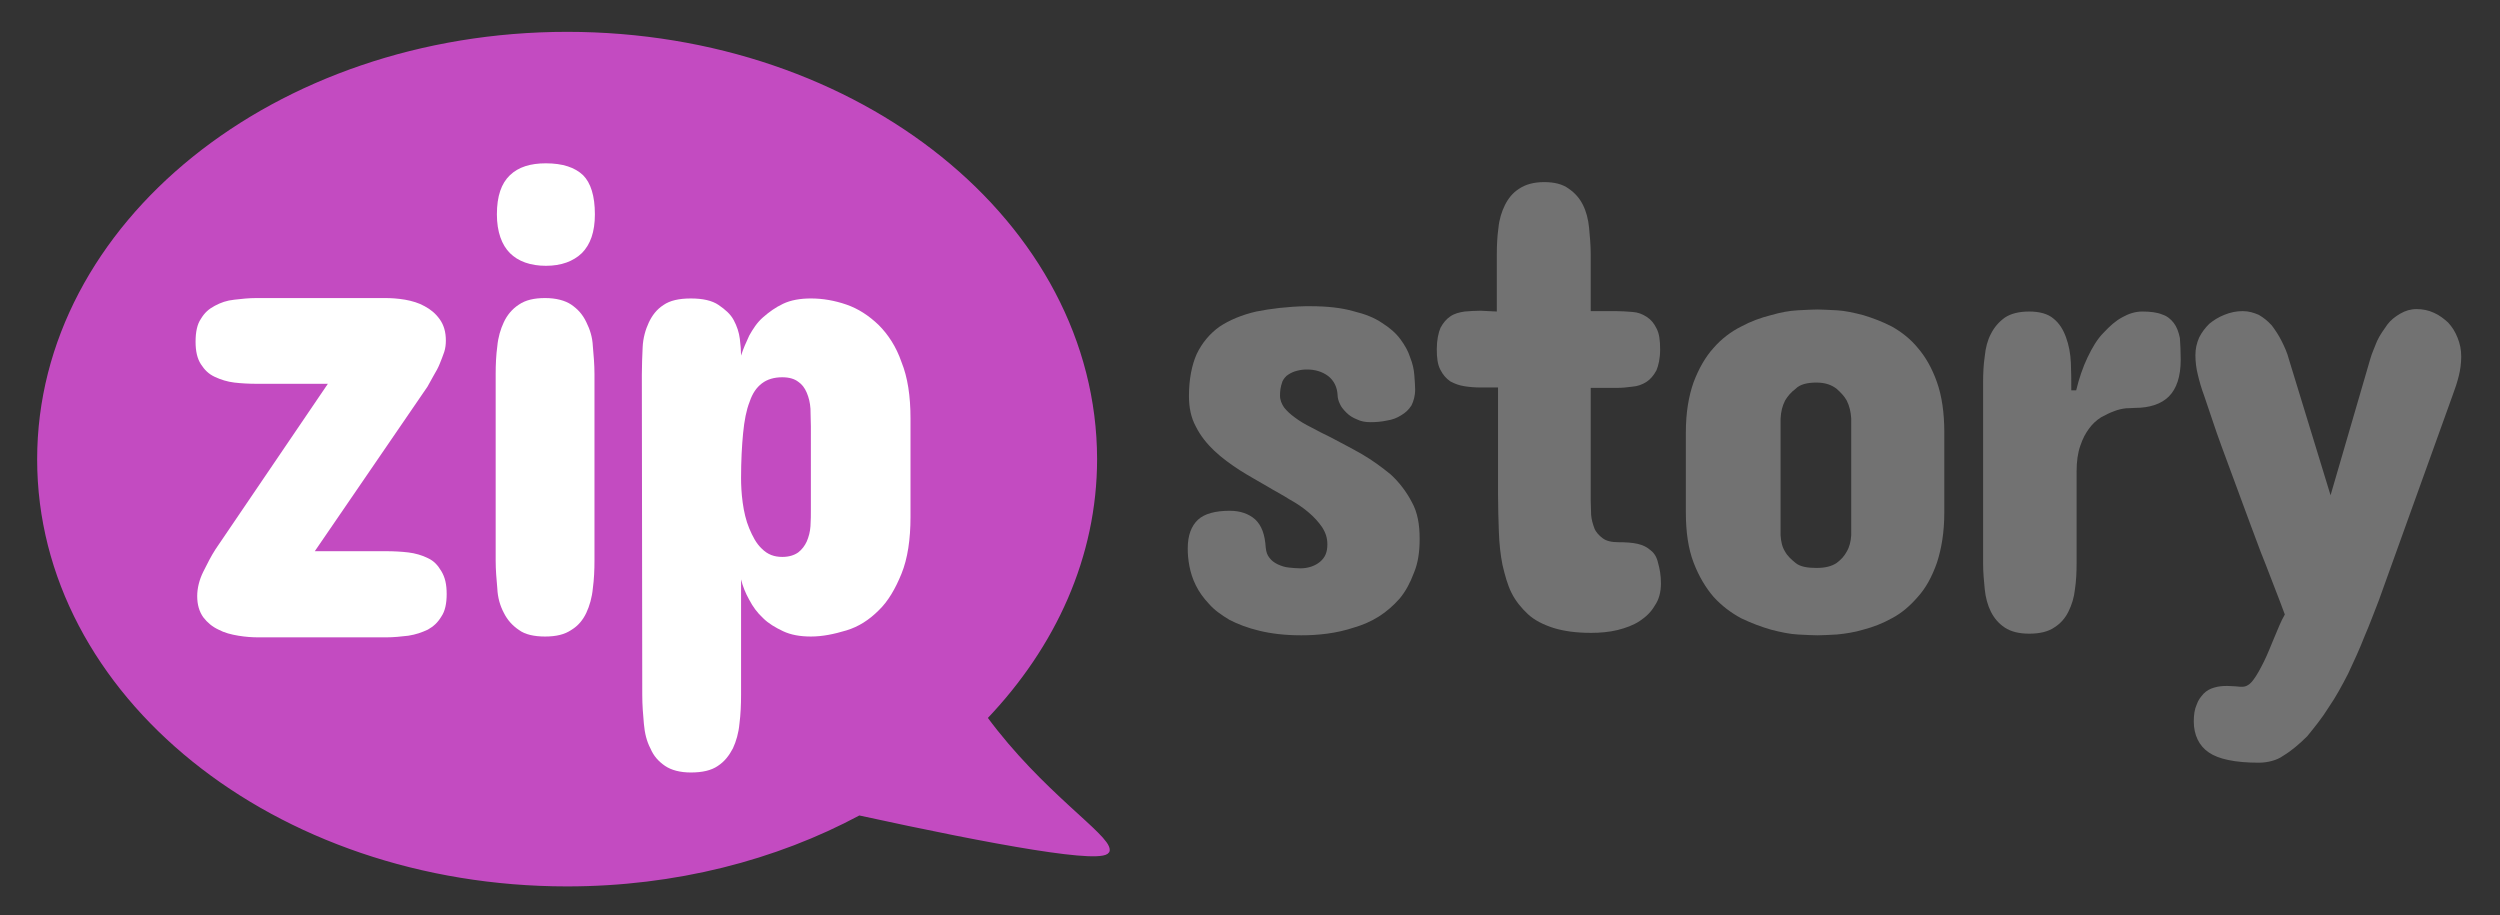
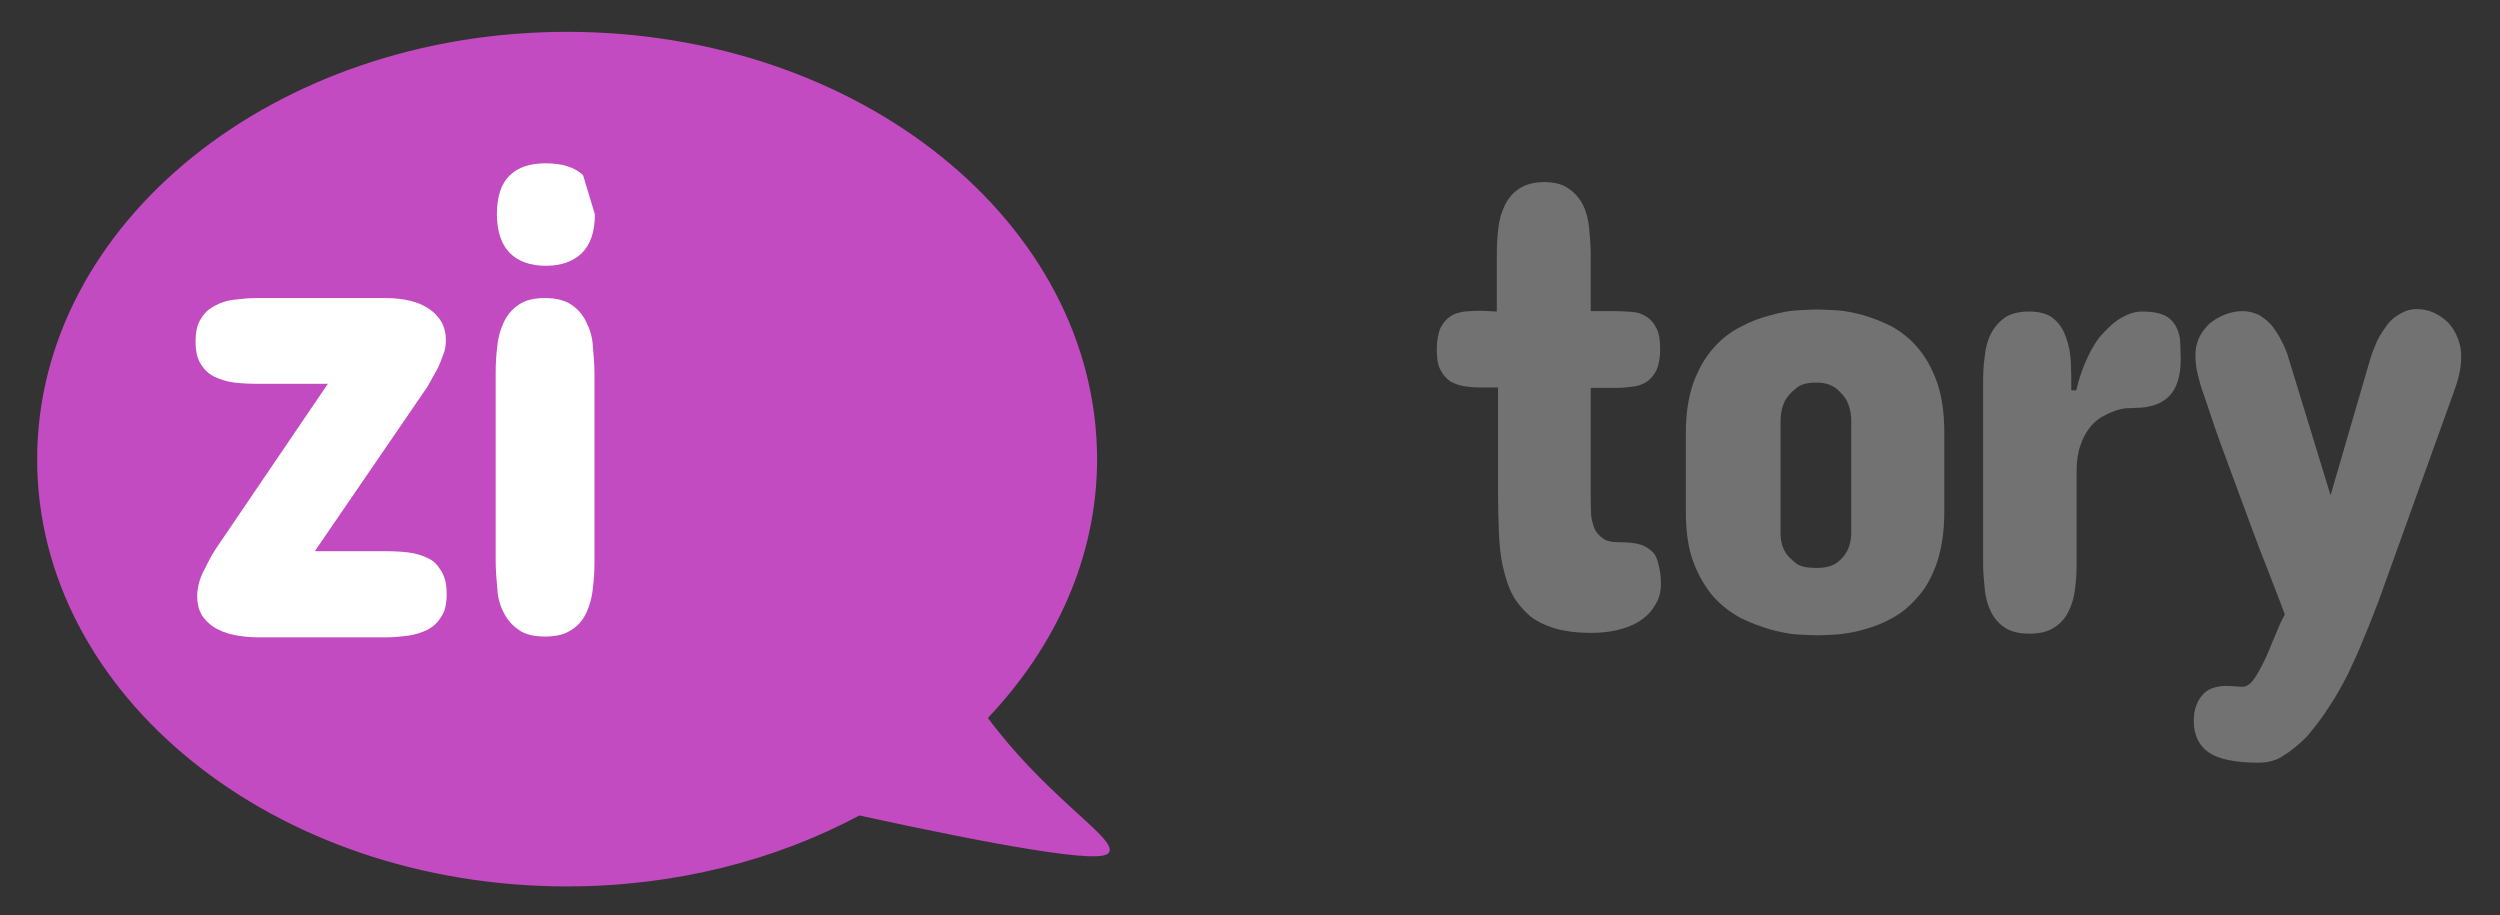
<svg xmlns="http://www.w3.org/2000/svg" xmlns:ns1="http://sodipodi.sourceforge.net/DTD/sodipodi-0.dtd" xmlns:ns2="http://www.inkscape.org/namespaces/inkscape" version="1.1" id="Layer_1" x="0px" y="0px" viewBox="-11 846 612.3 224.1" enable-background="new -11 846 612.3 224.1" xml:space="preserve" ns1:docname="logo.svg" ns2:version="1.4 (e7c3feb1, 2024-10-09)" ns2:export-filename="logo.svg" ns2:export-xdpi="96" ns2:export-ydpi="96">
  <rect x="-11" y="846" width="612.3" height="224.1" fill="#333333" stroke="none" />
  <defs id="defs10" />
  <ns1:namedview id="namedview10" pagecolor="#ffffff" bordercolor="#000000" borderopacity="0.25" ns2:showpageshadow="2" ns2:pageopacity="0.0" ns2:pagecheckerboard="0" ns2:deskcolor="#d1d1d1" ns2:zoom="1.3222274" ns2:cx="316.88952" ns2:cy="142.94062" ns2:window-width="1456" ns2:window-height="841" ns2:window-x="298" ns2:window-y="151" ns2:window-maximized="0" ns2:current-layer="g1" />
  <g id="g2" style="fill: #c34bc1; fill-opacity: 1">
    <g id="g1" style="fill: #c34bc1; fill-opacity: 1">
      <path fill="#48C2C5" stroke="#1FBAD6" d="M230.3,1021.8c16.8-17.6,26.9-39.5,26.9-63.4c-0.1-57.5-57.9-104.1-129.3-104.1    C56.5,854.3-1.4,901-1.4,958.5c0,57.5,57.8,104.1,129.3,104.1c26.4,0,51-6.4,71.5-17.4c33,7.2,60.9,12.3,60.9,9    C260.4,1050.7,244,1040.4,230.3,1021.8z" id="path1" style="fill: #c34bc1; fill-opacity: 1; stroke: #c34bc1; stroke-opacity: 1" />
    </g>
  </g>
  <path fill="#FFFFFF" d="M83.3,919c1.5,0,3.1,0.1,4.9,0.4c1.7,0.3,3.4,0.8,4.8,1.6c1.5,0.8,2.7,1.8,3.7,3.2c1,1.4,1.5,3.1,1.5,5.2  c0,0.9-0.1,1.9-0.4,2.8s-0.7,1.9-1.1,2.9c-0.4,1-0.9,1.9-1.5,2.9c-0.5,0.9-1,1.8-1.5,2.7L66.1,981h17.5c1.8,0,3.7,0.1,5.4,0.3  c1.7,0.2,3.4,0.7,4.8,1.4c1.5,0.7,2.4,1.7,3.3,3.2c0.9,1.5,1.3,3.2,1.3,5.6c0,2.3-0.4,4.2-1.3,5.5c-0.9,1.5-1.9,2.4-3.3,3.2  c-1.5,0.7-2.9,1.2-4.8,1.5c-1.7,0.2-3.6,0.4-5.4,0.4H52.4c-1.6,0-3.2-0.1-5-0.4c-1.8-0.3-3.4-0.7-4.9-1.5c-1.5-0.7-2.7-1.7-3.7-3  c-1-1.4-1.5-3.1-1.5-5.2c0-1.9,0.5-4,1.5-6c1-2,1.9-3.8,3-5.5l27.5-40.5H51.8c-1.8,0-3.7-0.1-5.4-0.3c-1.7-0.2-3.3-0.7-4.8-1.4  c-1.5-0.7-2.5-1.7-3.4-3.1c-0.9-1.4-1.3-3.2-1.3-5.5c0-2.4,0.4-4.3,1.3-5.6c0.9-1.5,1.9-2.4,3.4-3.2s2.9-1.3,4.8-1.5  c1.7-0.2,3.5-0.4,5.4-0.4L83.3,919L83.3,919L83.3,919z" id="path2" />
-   <path fill="#FFFFFF" d="M110.4,937.6c0-2.3,0.1-4.6,0.4-6.8c0.2-2.2,0.8-4.2,1.6-5.9s2-3.2,3.7-4.3c1.6-1.1,3.7-1.6,6.4-1.6  s4.9,0.6,6.4,1.6c1.6,1.1,2.8,2.4,3.7,4.3c0.9,1.8,1.5,3.7,1.6,5.9c0.2,2.2,0.4,4.5,0.4,6.8v45.7c0,2.3-0.1,4.6-0.4,6.8  c-0.2,2.2-0.8,4.3-1.6,6s-2,3.2-3.7,4.2c-1.6,1.1-3.7,1.6-6.4,1.6s-4.9-0.5-6.4-1.6c-1.6-1.1-2.8-2.4-3.7-4.2  c-0.9-1.7-1.5-3.7-1.6-6c-0.2-2.2-0.4-4.5-0.4-6.8V937.6z M134.7,898.5c0,4.3-1.1,7.4-3.2,9.5c-2.1,2-5,3.1-8.8,3.1  c-3.8,0-6.8-1.1-8.8-3.1c-2-2-3.2-5.2-3.2-9.5c0-4.5,1.1-7.6,3.2-9.6c2.1-2,5-2.9,8.8-2.9c4.1,0,7.1,1,9.1,2.9  C133.7,890.8,134.7,894,134.7,898.5z" id="path3" />
-   <path fill="#FFFFFF" d="M146.2,937.8c0-2.3,0.1-4.6,0.2-6.8c0.1-2.2,0.7-4.3,1.5-6c0.8-1.7,1.9-3.2,3.6-4.3c1.6-1.1,3.8-1.6,6.7-1.6  s5.2,0.5,6.8,1.6c1.6,1.1,2.9,2.2,3.7,3.7c0.8,1.5,1.3,3,1.5,4.6c0.2,1.6,0.3,2.9,0.3,4.1c0.5-1.6,1.2-3.2,2-4.9  c0.9-1.6,1.9-3.2,3.4-4.5c1.5-1.3,3-2.4,4.9-3.3c1.9-0.9,4.2-1.3,6.8-1.3c2.9,0,5.8,0.5,8.7,1.5s5.5,2.7,7.9,5  c2.3,2.3,4.3,5.3,5.6,9.1c1.5,3.7,2.2,8.3,2.2,13.8v24.1c0,5.5-0.7,10.2-2.2,13.9c-1.5,3.7-3.3,6.8-5.6,9c-2.3,2.3-4.9,4-7.9,4.9  s-5.8,1.5-8.7,1.5c-2.6,0-4.9-0.4-6.8-1.3s-3.6-1.9-4.9-3.2c-1.5-1.4-2.5-2.8-3.4-4.5c-0.9-1.6-1.6-3.3-2-5v28.3  c0,2.4-0.1,4.8-0.4,7.1c-0.2,2.2-0.8,4.3-1.6,6c-0.9,1.7-2,3.2-3.7,4.3c-1.6,1.1-3.8,1.6-6.6,1.6c-2.7,0-4.8-0.6-6.3-1.6  c-1.6-1.1-2.8-2.4-3.6-4.3c-0.9-1.7-1.4-3.7-1.6-6c-0.2-2.2-0.4-4.6-0.4-7.1L146.2,937.8L146.2,937.8z M187.6,950.5  c0-1.5-0.1-2.9-0.1-4.4c-0.1-1.5-0.4-2.7-0.9-3.9c-0.5-1.2-1.2-2.1-2.1-2.7c-0.9-0.7-2.2-1.1-3.9-1.1c-2,0-3.7,0.5-5,1.5  c-1.3,1-2.3,2.4-3,4.5c-0.8,2-1.3,4.6-1.6,7.7s-0.5,6.8-0.5,11c0,1.7,0.1,3.8,0.4,6c0.3,2.2,0.8,4.4,1.6,6.3c0.8,1.9,1.7,3.7,3.1,5  c1.4,1.4,3,2,5,2c1.6,0,2.9-0.4,3.9-1.1c0.9-0.7,1.6-1.6,2.1-2.7c0.5-1.2,0.8-2.3,0.9-3.7c0.1-1.5,0.1-2.8,0.1-4.3L187.6,950.5  L187.6,950.5z" id="path4" />
-   <path fill="#727272" d="M302.5,942.9c0,1.1,0.4,2,1,2.9c0.7,0.9,1.6,1.7,2.7,2.5c1.2,0.9,2.4,1.6,4,2.4c1.5,0.8,3,1.6,4.7,2.4  c2.4,1.3,5,2.6,7.6,4.1c2.6,1.5,4.9,3.2,7.1,5c2.1,1.9,3.9,4.3,5.2,6.8c1.4,2.5,1.9,5.5,1.9,9c0,3.2-0.4,5.9-1.4,8.3  c-0.9,2.4-2,4.5-3.5,6.3c-1.5,1.7-3.2,3.2-5.1,4.4s-4,2.1-6.1,2.7c-2.1,0.7-4.3,1.2-6.6,1.5c-2.3,0.3-4.3,0.4-6.3,0.4  c-3.9,0-7.3-0.4-10.2-1.1s-5.3-1.6-7.4-2.7c-2-1.2-3.7-2.4-5-3.9c-1.4-1.5-2.4-2.9-3.2-4.5s-1.3-3.2-1.6-4.8  c-0.3-1.6-0.4-2.9-0.4-4.3c0-3.2,0.9-5.5,2.5-7s4.3-2.2,7.8-2.2c2.5,0,4.6,0.7,6.2,2.1c1.6,1.5,2.4,3.7,2.6,6.9  c0.1,1.1,0.4,1.9,0.9,2.5c0.5,0.7,1.2,1.2,2,1.6c0.9,0.4,1.7,0.7,2.7,0.8c1,0.1,1.9,0.2,2.9,0.2c1.9,0,3.6-0.6,4.8-1.6  c1.3-1.1,1.8-2.4,1.8-4.3c0-1.5-0.4-2.8-1.3-4.2c-0.9-1.3-1.9-2.4-3.3-3.6s-2.9-2.2-4.7-3.2c-1.7-1.1-3.5-2-5.3-3.1  c-2.2-1.3-4.6-2.6-6.8-4c-2.3-1.5-4.4-3-6.3-4.8c-1.8-1.7-3.4-3.7-4.5-5.9c-1.2-2.2-1.7-4.7-1.7-7.5c0-4.1,0.7-7.6,1.9-10.3  c1.3-2.7,3.2-5,5.6-6.7c2.4-1.6,5.5-2.9,9-3.7c3.5-0.7,7.6-1.2,12.1-1.3h1.2c4.1,0,7.6,0.4,10.4,1.2c2.9,0.7,5.2,1.6,7.1,2.9  c1.9,1.2,3.4,2.5,4.5,4s1.9,2.9,2.4,4.5c0.6,1.5,0.9,2.9,1,4.3c0.1,1.4,0.2,2.5,0.2,3.5c0,1.6-0.4,2.9-0.9,3.9  c-0.7,1.1-1.5,1.8-2.5,2.4c-1.1,0.7-2.2,1.1-3.5,1.3c-1.4,0.3-2.7,0.4-4.1,0.4c-1.2,0-2.3-0.2-3.3-0.7c-1-0.4-1.8-0.9-2.5-1.6  c-0.7-0.7-1.3-1.4-1.6-2.1c-0.4-0.8-0.6-1.6-0.6-2.3c-0.1-1.9-0.9-3.5-2.3-4.6c-1.5-1.1-3.2-1.6-5.2-1.6c-0.9,0-1.6,0.1-2.4,0.3  c-0.8,0.2-1.5,0.5-2.1,0.9c-0.7,0.4-1.2,1.1-1.5,1.7C302.6,940.8,302.5,941.8,302.5,942.9z" id="path5" />
+   <path fill="#FFFFFF" d="M110.4,937.6c0-2.3,0.1-4.6,0.4-6.8c0.2-2.2,0.8-4.2,1.6-5.9s2-3.2,3.7-4.3c1.6-1.1,3.7-1.6,6.4-1.6  s4.9,0.6,6.4,1.6c1.6,1.1,2.8,2.4,3.7,4.3c0.9,1.8,1.5,3.7,1.6,5.9c0.2,2.2,0.4,4.5,0.4,6.8v45.7c0,2.3-0.1,4.6-0.4,6.8  c-0.2,2.2-0.8,4.3-1.6,6s-2,3.2-3.7,4.2c-1.6,1.1-3.7,1.6-6.4,1.6s-4.9-0.5-6.4-1.6c-1.6-1.1-2.8-2.4-3.7-4.2  c-0.9-1.7-1.5-3.7-1.6-6c-0.2-2.2-0.4-4.5-0.4-6.8V937.6z M134.7,898.5c0,4.3-1.1,7.4-3.2,9.5c-2.1,2-5,3.1-8.8,3.1  c-3.8,0-6.8-1.1-8.8-3.1c-2-2-3.2-5.2-3.2-9.5c0-4.5,1.1-7.6,3.2-9.6c2.1-2,5-2.9,8.8-2.9c4.1,0,7.1,1,9.1,2.9  z" id="path3" />
  <path fill="#727272" d="M355.6,922.3v-14c0-2.2,0.1-4.4,0.4-6.5c0.2-2.1,0.8-4,1.6-5.6c0.8-1.6,1.9-3,3.5-4c1.5-1,3.5-1.6,6.1-1.6  c2.5,0,4.5,0.5,6,1.6c1.6,1.1,2.7,2.4,3.5,4c0.8,1.6,1.3,3.5,1.5,5.6c0.2,2.1,0.4,4.3,0.4,6.5v13.9h6.2c1.4,0,2.6,0.1,4,0.2  c1.4,0.1,2.4,0.5,3.5,1.2c1.1,0.7,1.8,1.6,2.4,2.8c0.7,1.3,0.9,3,0.9,5.2c0,2.2-0.4,3.9-0.9,5.1c-0.7,1.3-1.5,2.2-2.4,2.8  c-1.1,0.7-2.2,1.1-3.5,1.2c-1.4,0.2-2.6,0.3-4,0.3h-6.2v27.7c0,1.1,0.1,2.2,0.1,3.4c0.1,1.2,0.4,2.2,0.8,3.3c0.4,1,1.2,1.8,2,2.4  c0.9,0.7,2.2,1,3.9,1c1.8,0,3.4,0.1,4.7,0.4c1.3,0.3,2.3,0.8,3.2,1.6c0.9,0.7,1.5,1.7,1.8,3.1c0.4,1.4,0.7,3,0.7,5  c0,2.1-0.5,4-1.5,5.4c-0.9,1.6-2.2,2.8-3.7,3.8c-1.5,1-3.4,1.7-5.4,2.2c-2,0.5-4.3,0.7-6.5,0.7c-3.6,0-6.6-0.4-9.2-1.2  c-2.5-0.8-4.7-1.9-6.3-3.4s-3-3.2-4-5.2c-1-2-1.6-4.3-2.2-6.8c-0.5-2.5-0.8-5.2-0.9-8.2c-0.1-2.9-0.2-6-0.2-9.2v-26.1h-4.3  c-1.4,0-2.6-0.1-3.9-0.3c-1.3-0.2-2.4-0.6-3.5-1.2c-1-0.7-1.8-1.6-2.4-2.8c-0.7-1.3-0.9-2.9-0.9-5.1c0-2.2,0.4-4,0.9-5.2  c0.7-1.3,1.5-2.2,2.4-2.8c1-0.7,2.2-1,3.5-1.2c1.3-0.1,2.6-0.2,3.9-0.2L355.6,922.3L355.6,922.3L355.6,922.3z" id="path6" />
  <path fill="#727272" d="M401.9,951.9c0-4.9,0.7-8.9,1.9-12.3c1.3-3.4,2.9-6.2,4.9-8.4c1.9-2.2,4.3-4,6.7-5.2  c2.4-1.3,4.9-2.2,7.3-2.8c2.4-0.7,4.6-1.1,6.6-1.2c2-0.1,3.7-0.2,4.8-0.2c1.1,0,2.7,0.1,4.8,0.2c2,0.1,4.2,0.6,6.5,1.2  c2.3,0.7,4.7,1.6,7,2.8c2.3,1.3,4.5,3,6.3,5.2c1.9,2.2,3.5,5,4.7,8.4c1.2,3.4,1.8,7.5,1.8,12.3v19.6c0,4.9-0.7,8.9-1.8,12.3  c-1.2,3.4-2.7,6.2-4.7,8.4c-1.9,2.2-4,4-6.3,5.2c-2.3,1.3-4.7,2.2-7,2.8c-2.3,0.7-4.5,1-6.5,1.2c-2,0.1-3.6,0.2-4.8,0.2  c-1.2,0-2.7-0.1-4.8-0.2c-2-0.1-4.3-0.6-6.6-1.2c-2.4-0.7-4.8-1.6-7.3-2.8c-2.4-1.3-4.7-3-6.7-5.2c-1.9-2.2-3.6-5-4.9-8.4  c-1.3-3.4-1.9-7.5-1.9-12.3V951.9z M425.1,977.1c0.1,1.6,0.4,2.9,1.1,4c0.6,1.1,1.5,1.9,2.6,2.8s2.9,1.2,5.1,1.2  c2.1,0,3.7-0.4,4.9-1.2c1.2-0.9,1.9-1.7,2.5-2.8c0.7-1.2,1-2.5,1.1-4v-28.6c-0.1-1.6-0.4-3-1.1-4.4c-0.6-1.1-1.5-2-2.5-2.9  c-1.2-0.9-2.7-1.5-4.9-1.5c-2.2,0-4,0.4-5.1,1.5c-1.2,0.9-2,1.9-2.6,2.9c-0.7,1.4-1,2.7-1.1,4.4V977.1z" id="path7" />
  <path fill="#727272" d="M523.1,934.1c0,4.1-1,7.1-2.9,9c-1.9,1.9-4.8,2.8-8.3,2.8c-0.5,0-1.2,0.1-2.2,0.1c-0.9,0.1-1.9,0.3-2.9,0.7  c-1.1,0.4-2.1,0.9-3.2,1.5c-1.1,0.7-2.1,1.6-2.9,2.7c-0.9,1.2-1.6,2.5-2.2,4.3c-0.6,1.7-0.9,3.8-0.9,6.3V984c0,2.2-0.1,4.3-0.4,6.3  c-0.2,2-0.8,3.9-1.6,5.5c-0.8,1.6-1.9,2.9-3.5,3.9c-1.5,1-3.5,1.5-6.1,1.5c-2.5,0-4.5-0.5-6-1.5c-1.5-1-2.6-2.3-3.4-3.9  c-0.8-1.6-1.3-3.5-1.5-5.5s-0.4-4.2-0.4-6.3v-44.3c0-2.2,0.1-4.4,0.4-6.4c0.2-2.1,0.7-4,1.5-5.5c0.8-1.6,1.9-2.9,3.4-4  c1.5-1,3.5-1.5,6-1.5c2.6,0,4.6,0.6,5.9,1.7c1.5,1.2,2.4,2.7,3.1,4.6c0.7,1.9,1.1,4,1.2,6.3c0.1,2.2,0.1,4.5,0.1,6.7h1.2  c0.7-2.9,1.6-5.6,2.8-8.1s2.4-4.5,3.9-6c1.5-1.6,2.9-2.9,4.6-3.8c1.6-0.9,3.2-1.4,4.9-1.4c1.9,0,3.6,0.2,4.8,0.7  c1.3,0.4,2.2,1.2,2.9,2.1c0.7,0.9,1.2,2.2,1.5,3.7C523,930.3,523.1,932.1,523.1,934.1z" id="path8" />
  <g id="g10">
    <g id="g9">
      <path fill="#727272" d="M542.2,1032.8c-5.8,0-9.9-0.9-12.2-2.5c-2.4-1.6-3.7-4.3-3.7-7.6c0-1.6,0.2-3,0.7-4.1    c0.4-1.2,1-1.9,1.7-2.7c0.8-0.8,1.6-1.2,2.6-1.5s2-0.4,3.2-0.4c0.8,0,1.5,0.1,2.1,0.1c0.7,0.1,1.2,0.1,1.6,0.1    c1,0,1.9-0.6,2.7-1.7c0.9-1.2,1.7-2.7,2.6-4.5s1.6-3.7,2.5-5.8c0.9-2.1,1.6-4,2.6-5.7l-1.2-3.2c-1.5-3.8-3-7.9-4.7-12.1    c-1.6-4.3-3.2-8.5-4.8-12.9c-1.6-4.4-3.2-8.6-4.8-13c-1.6-4.3-2.9-8.5-4.3-12.5c-0.6-1.6-1.1-3.3-1.5-5c-0.4-1.6-0.6-3.2-0.6-4.8    s0.3-2.9,0.9-4.3c0.7-1.4,1.5-2.4,2.5-3.4c1.1-0.9,2.2-1.6,3.7-2.2c1.5-0.6,2.9-0.9,4.5-0.9c1.5,0,2.7,0.4,3.9,0.9    c1.2,0.7,2.2,1.5,3.2,2.6c0.9,1.2,1.7,2.4,2.4,3.8c0.7,1.4,1.4,2.9,1.8,4.5l10.2,33.3l9.7-33.3c0.4-1.5,1.1-2.9,1.7-4.5    c0.7-1.5,1.6-2.7,2.5-4c0.9-1.2,2-2,3.2-2.7c1.2-0.7,2.5-1.1,4-1.1s2.9,0.3,4.2,0.9c1.4,0.6,2.5,1.5,3.5,2.4    c1,1.1,1.7,2.2,2.3,3.7c0.6,1.5,0.9,2.9,0.9,4.6c0,1.6-0.2,3.2-0.6,4.8c-0.4,1.6-0.9,3.1-1.5,4.7l-18.1,50.3    c-1.1,2.8-2.2,5.8-3.5,8.8c-1.2,3.1-2.6,6.1-4,9.1c-1.5,2.9-3,5.7-4.8,8.3c-1.6,2.6-3.5,4.9-5.2,7c-1.9,1.9-3.9,3.6-5.9,4.8    C546.7,1032.2,544.4,1032.8,542.2,1032.8z" id="path9" />
    </g>
  </g>
</svg>